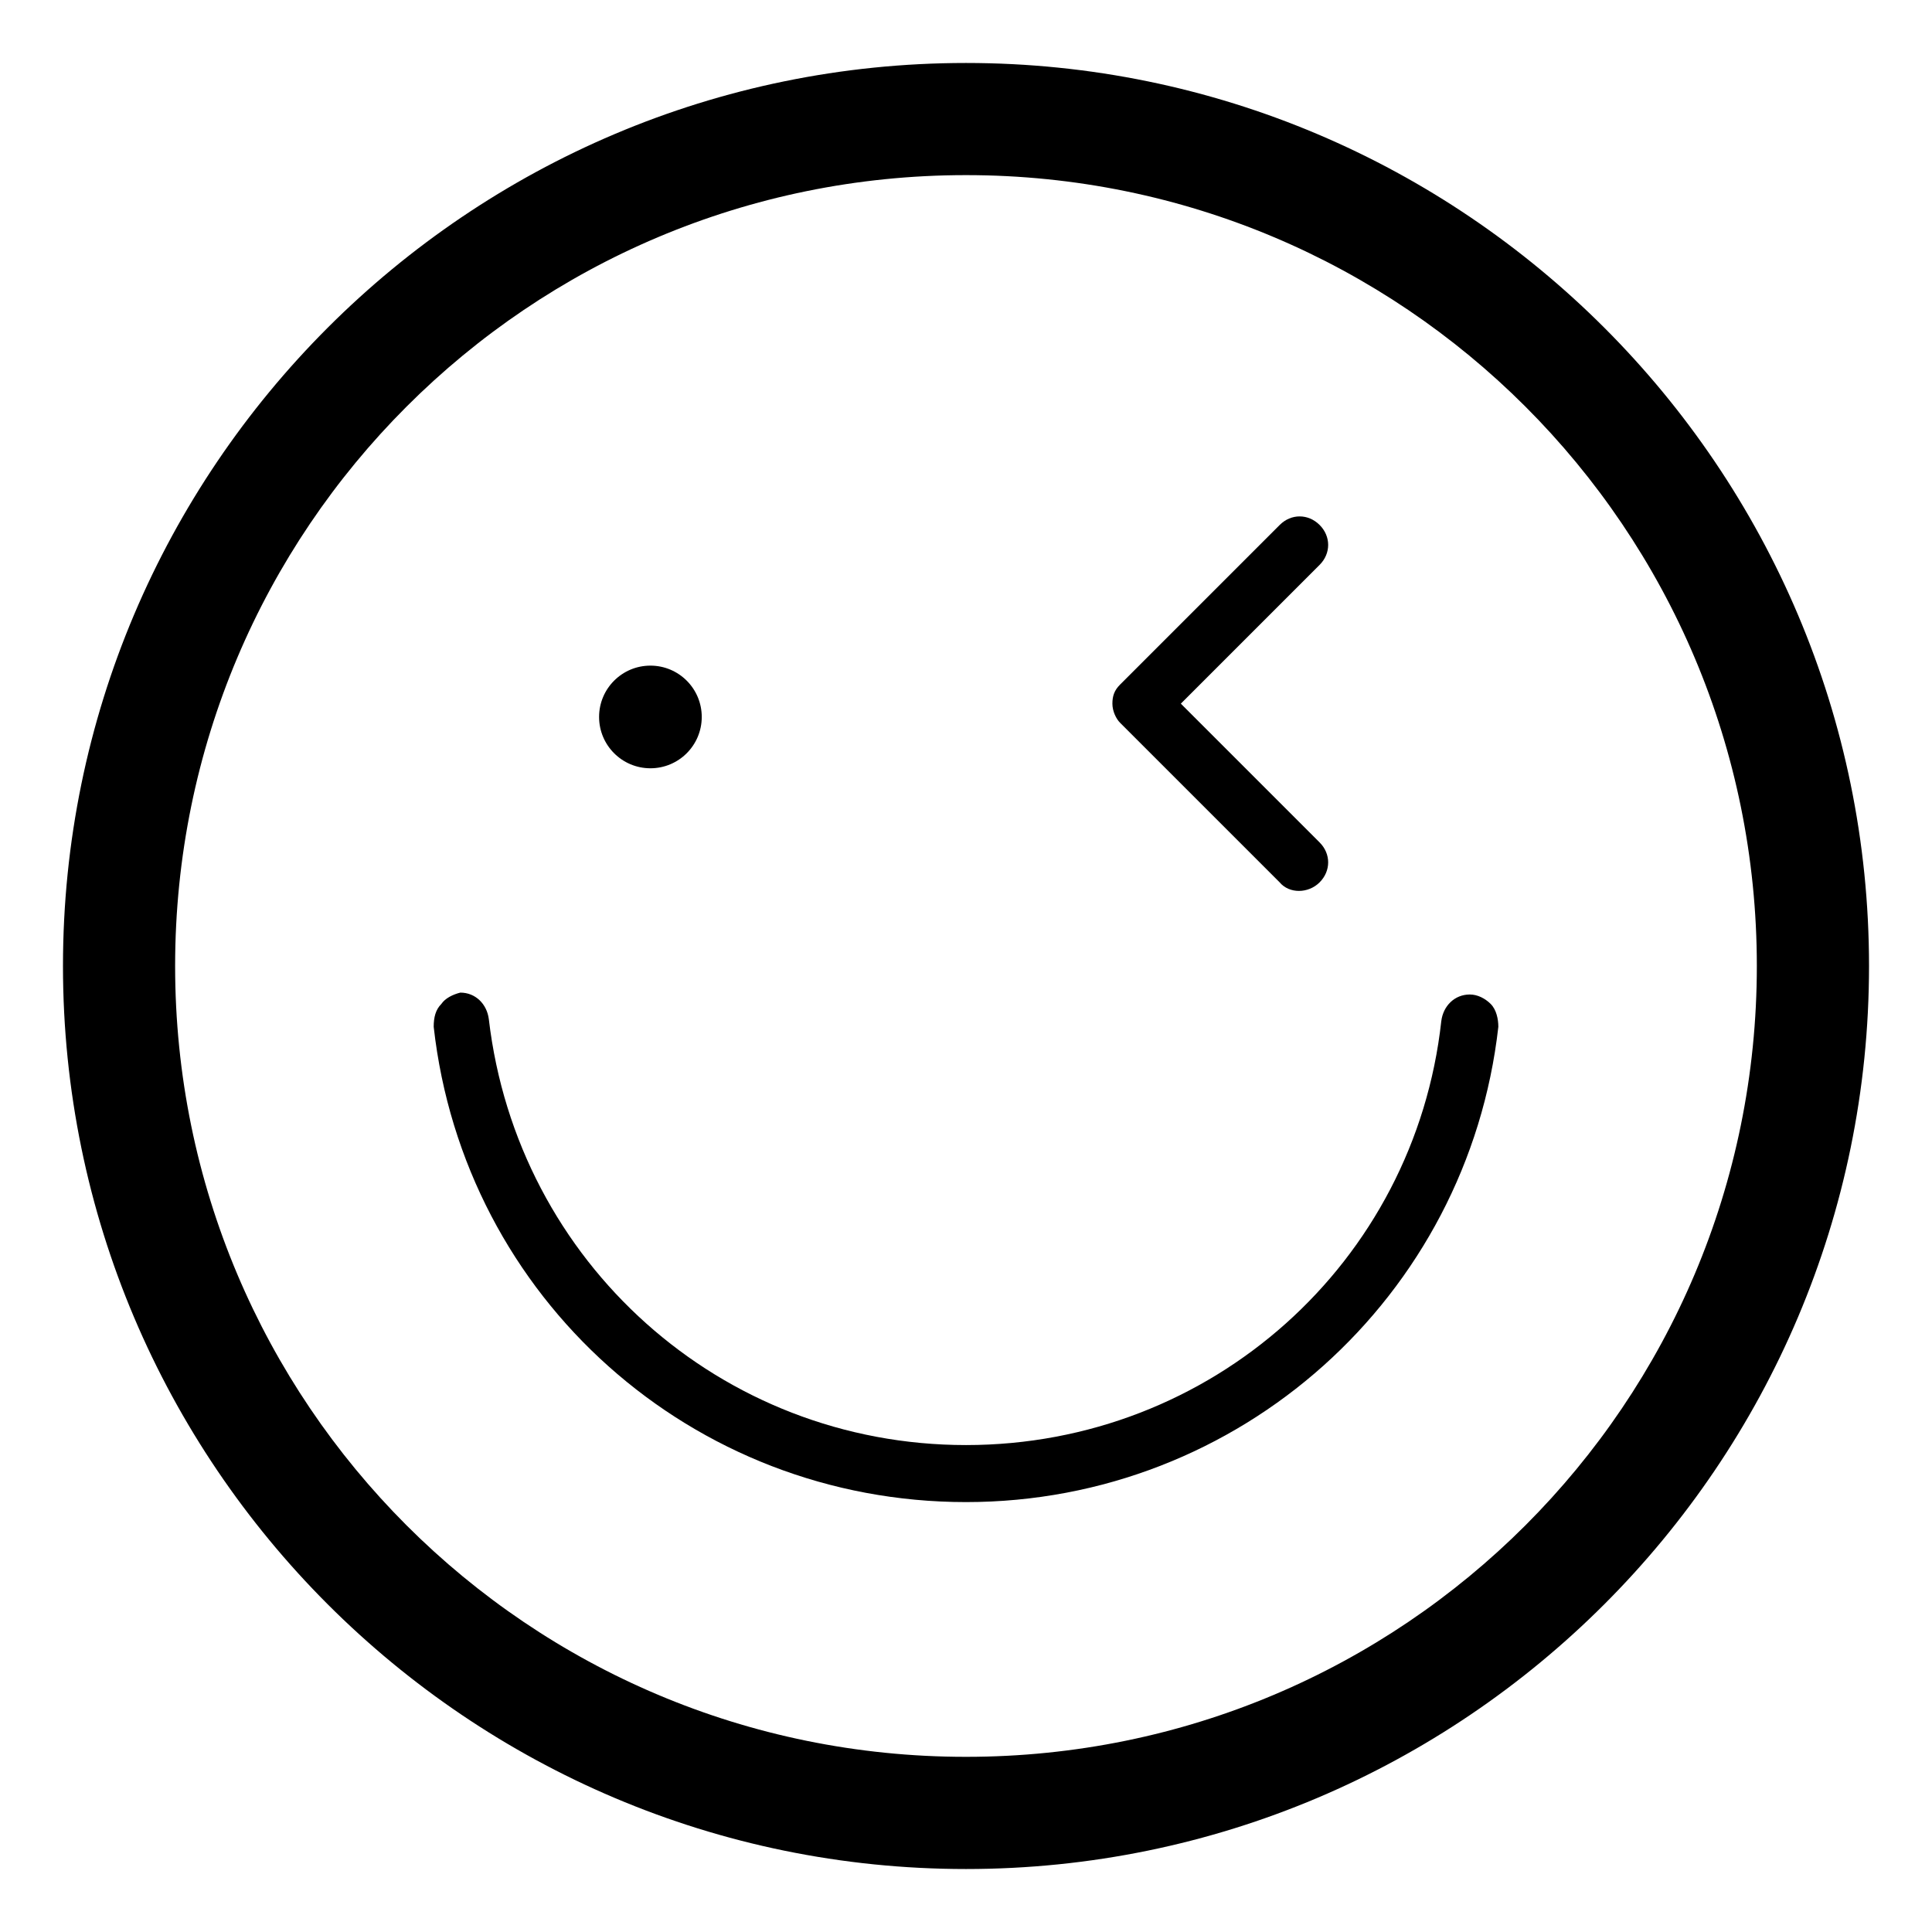
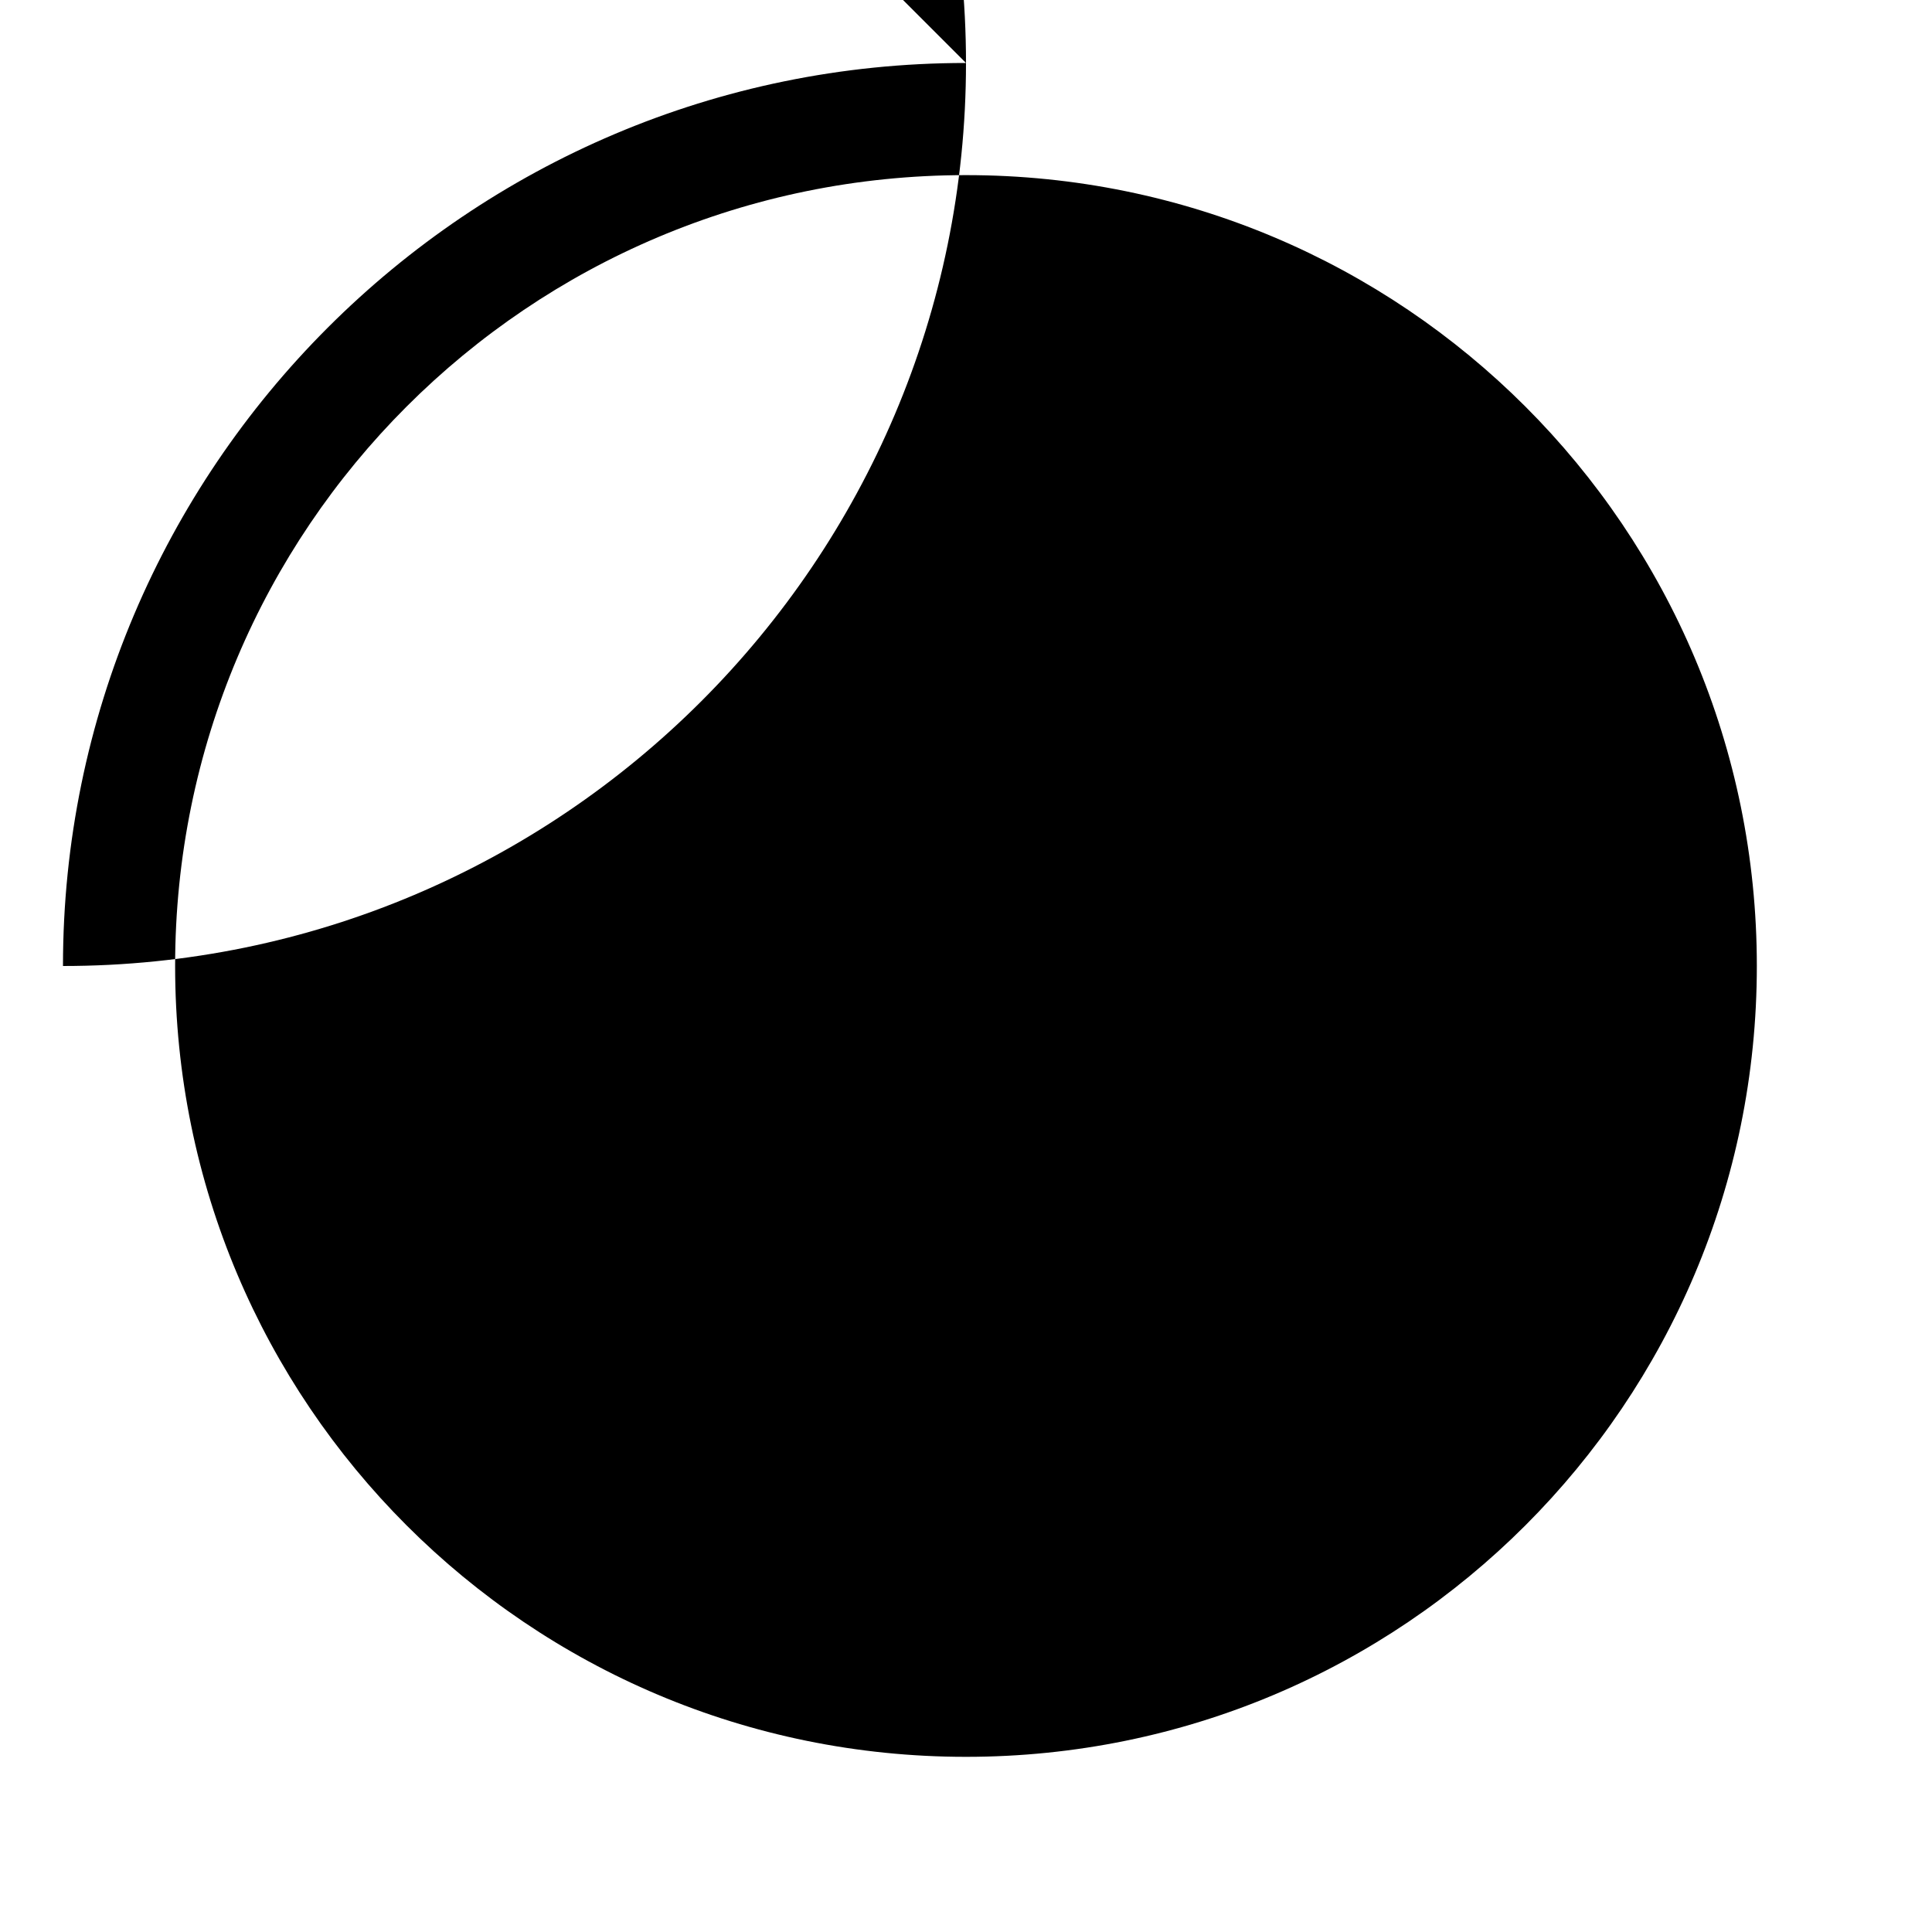
<svg xmlns="http://www.w3.org/2000/svg" fill="#000000" width="800px" height="800px" version="1.1" viewBox="144 144 512 512">
  <g>
-     <path d="m400 160.69c-132 0-239.31 107.31-239.31 239.31s107.31 239.31 239.31 239.31c132 0 239.31-107.31 239.31-239.31 0-132-107.31-239.31-239.31-239.31zm0 448.89c-115.88 0-209.59-93.707-209.59-209.58 0-115.88 93.707-209.59 209.59-209.59 115.88 0 209.58 93.707 209.58 209.59 0 115.88-93.707 209.58-209.58 209.58z" />
+     <path d="m400 160.69c-132 0-239.31 107.31-239.31 239.31c132 0 239.31-107.31 239.31-239.31 0-132-107.31-239.31-239.31-239.31zm0 448.89c-115.88 0-209.59-93.707-209.59-209.58 0-115.88 93.707-209.59 209.59-209.59 115.88 0 209.58 93.707 209.58 209.59 0 115.88-93.707 209.58-209.58 209.58z" />
    <path d="m260.95 410.07c-1.512 1.512-2.016 3.527-2.016 6.047 8.062 72.043 68.52 125.95 141.07 125.95s133-54.41 141.07-125.95c0-2.016-0.504-4.535-2.016-6.047s-3.527-2.519-5.543-2.519c-4.031 0-7.055 3.023-7.559 7.055-7.047 63.984-60.957 112.35-125.95 112.35-64.992 0-118.9-48.367-126.46-112.85-0.504-4.031-3.527-7.055-7.559-7.055-2.016 0.504-4.031 1.512-5.039 3.023z" />
-     <path d="m329.97 334c0 7.512-6.09 13.602-13.602 13.602-7.516 0-13.605-6.09-13.605-13.602s6.09-13.602 13.605-13.602c7.512 0 13.602 6.09 13.602 13.602" />
    <path d="m493.71 377.83c3.023-3.023 3.023-7.559 0-10.578l-36.777-36.777 36.777-36.777c3.023-3.023 3.023-7.559 0-10.578-3.023-3.023-7.559-3.023-10.578 0l-42.32 42.32c-1.512 1.512-2.016 3.023-2.016 5.039s1.008 4.031 2.016 5.039l42.32 42.32c2.516 3.016 7.555 3.016 10.578-0.008z" />
  </g>
</svg>